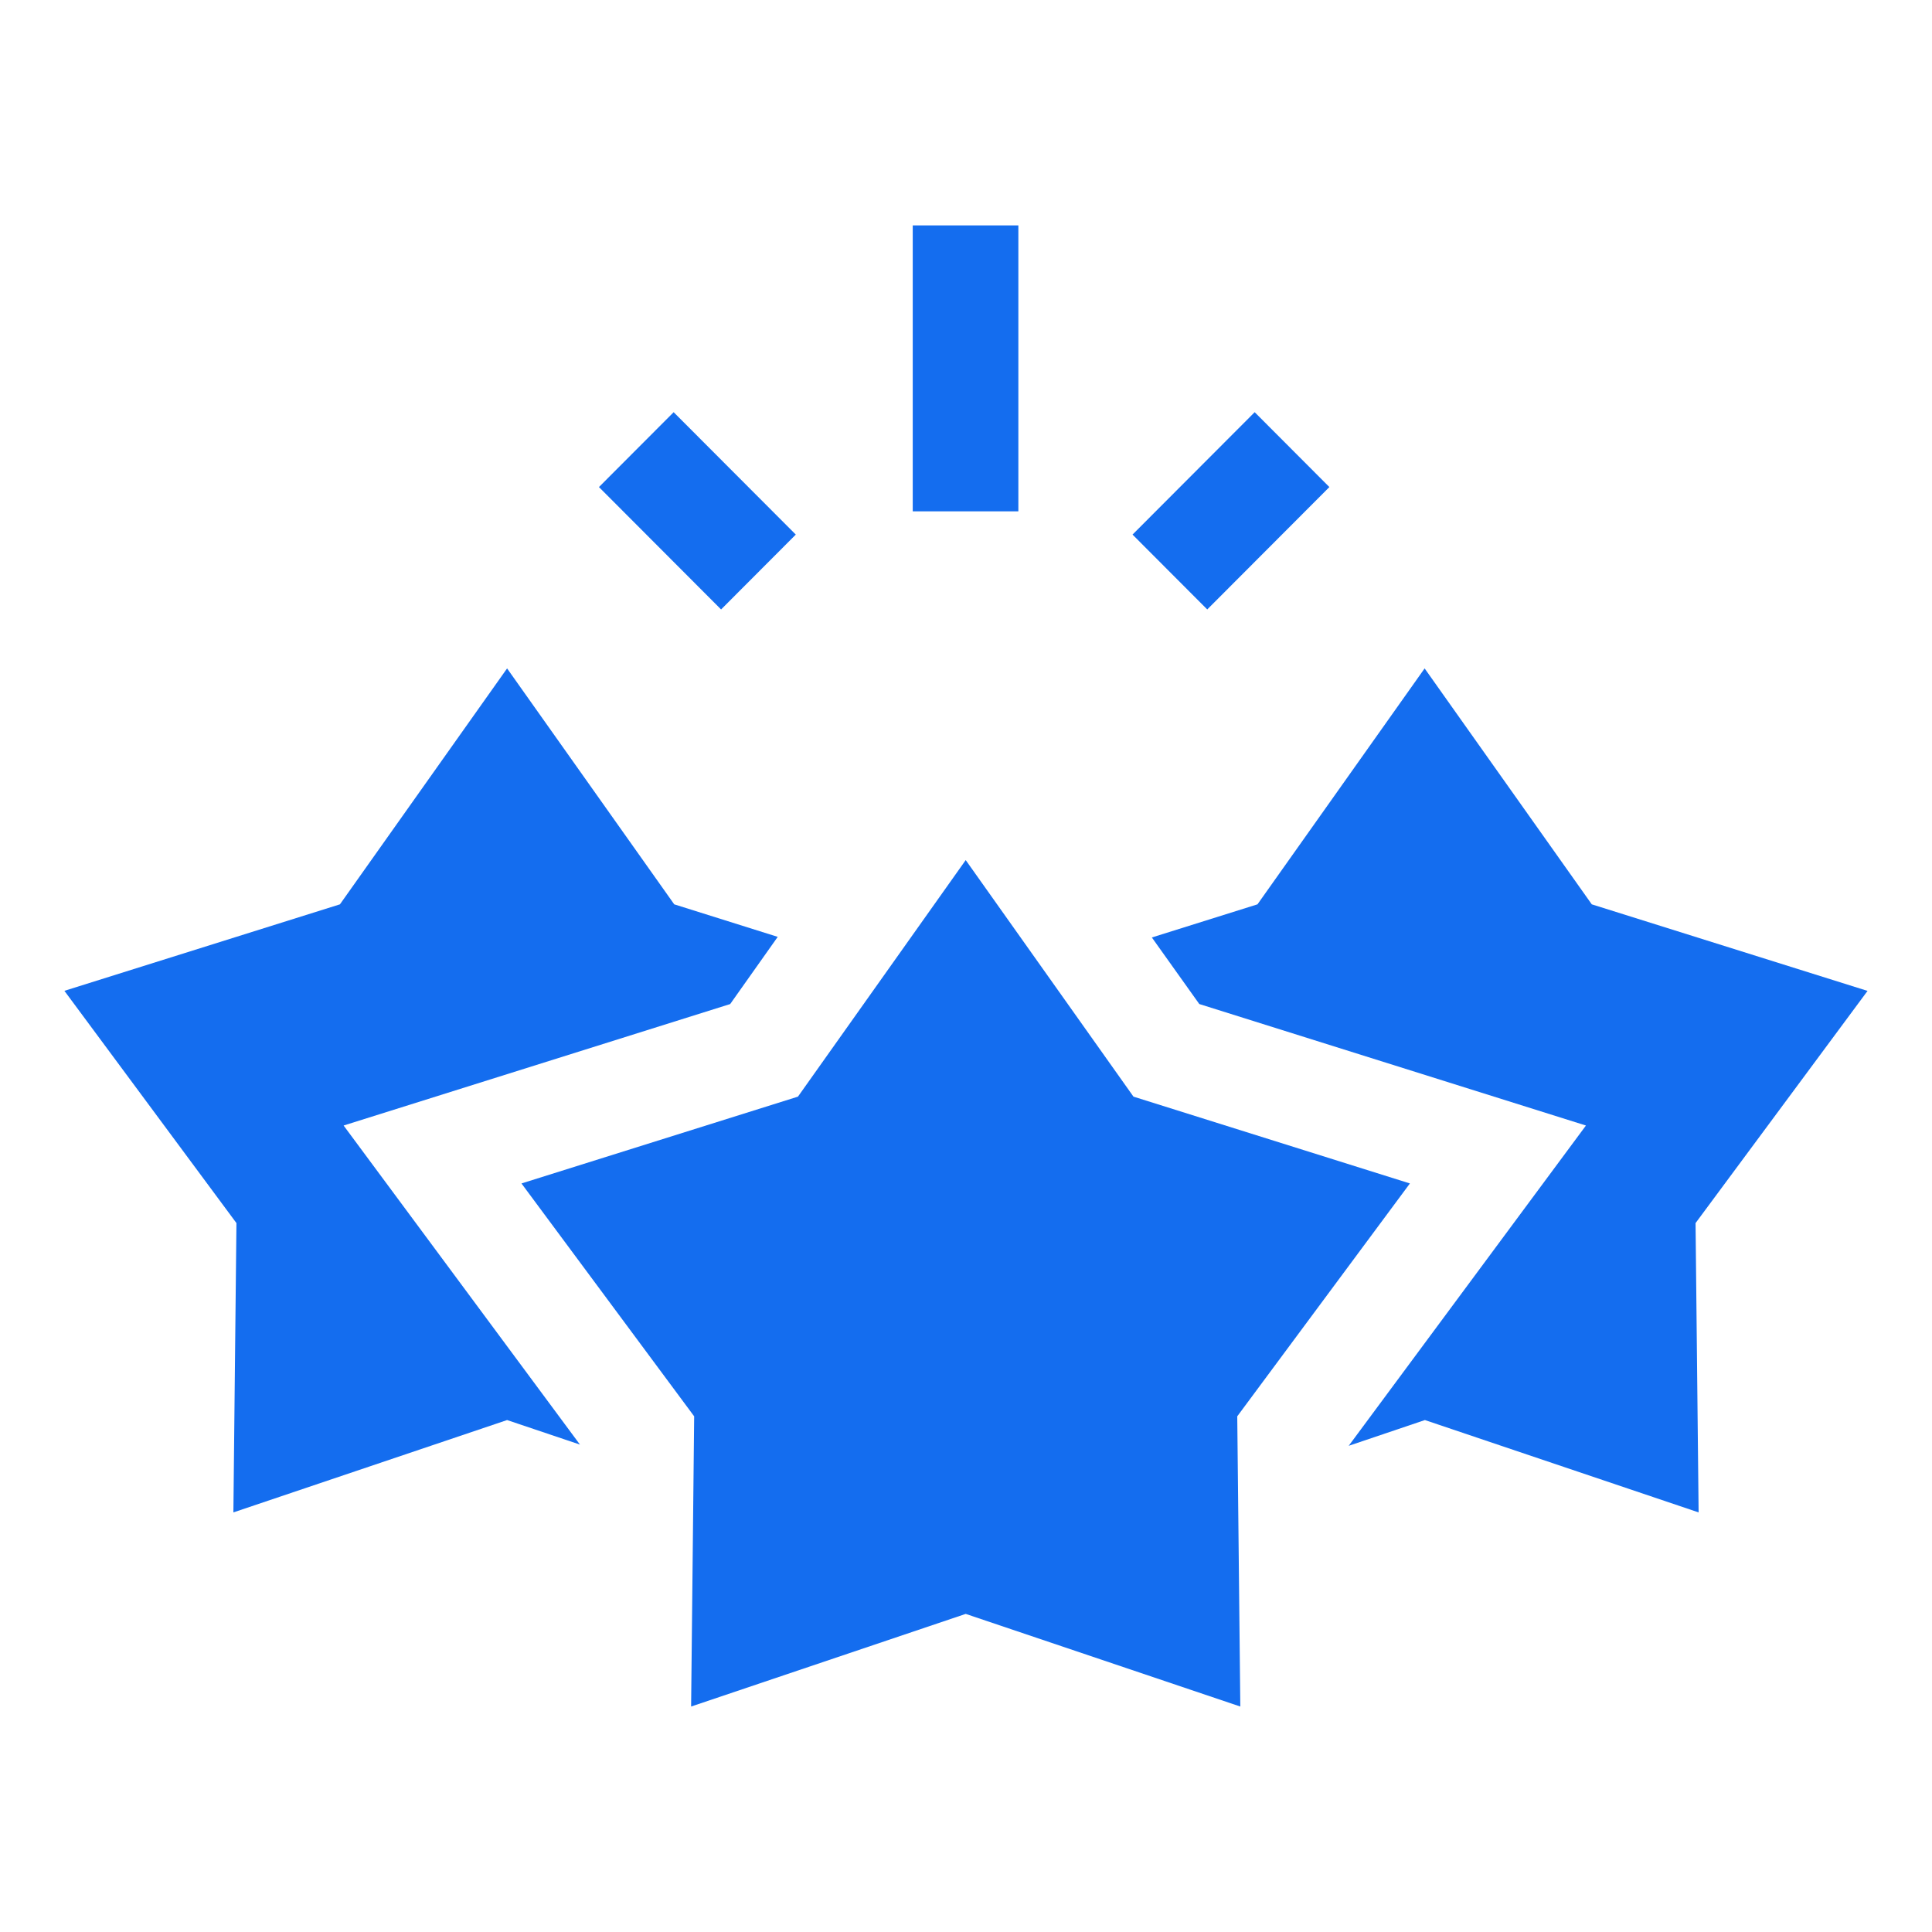
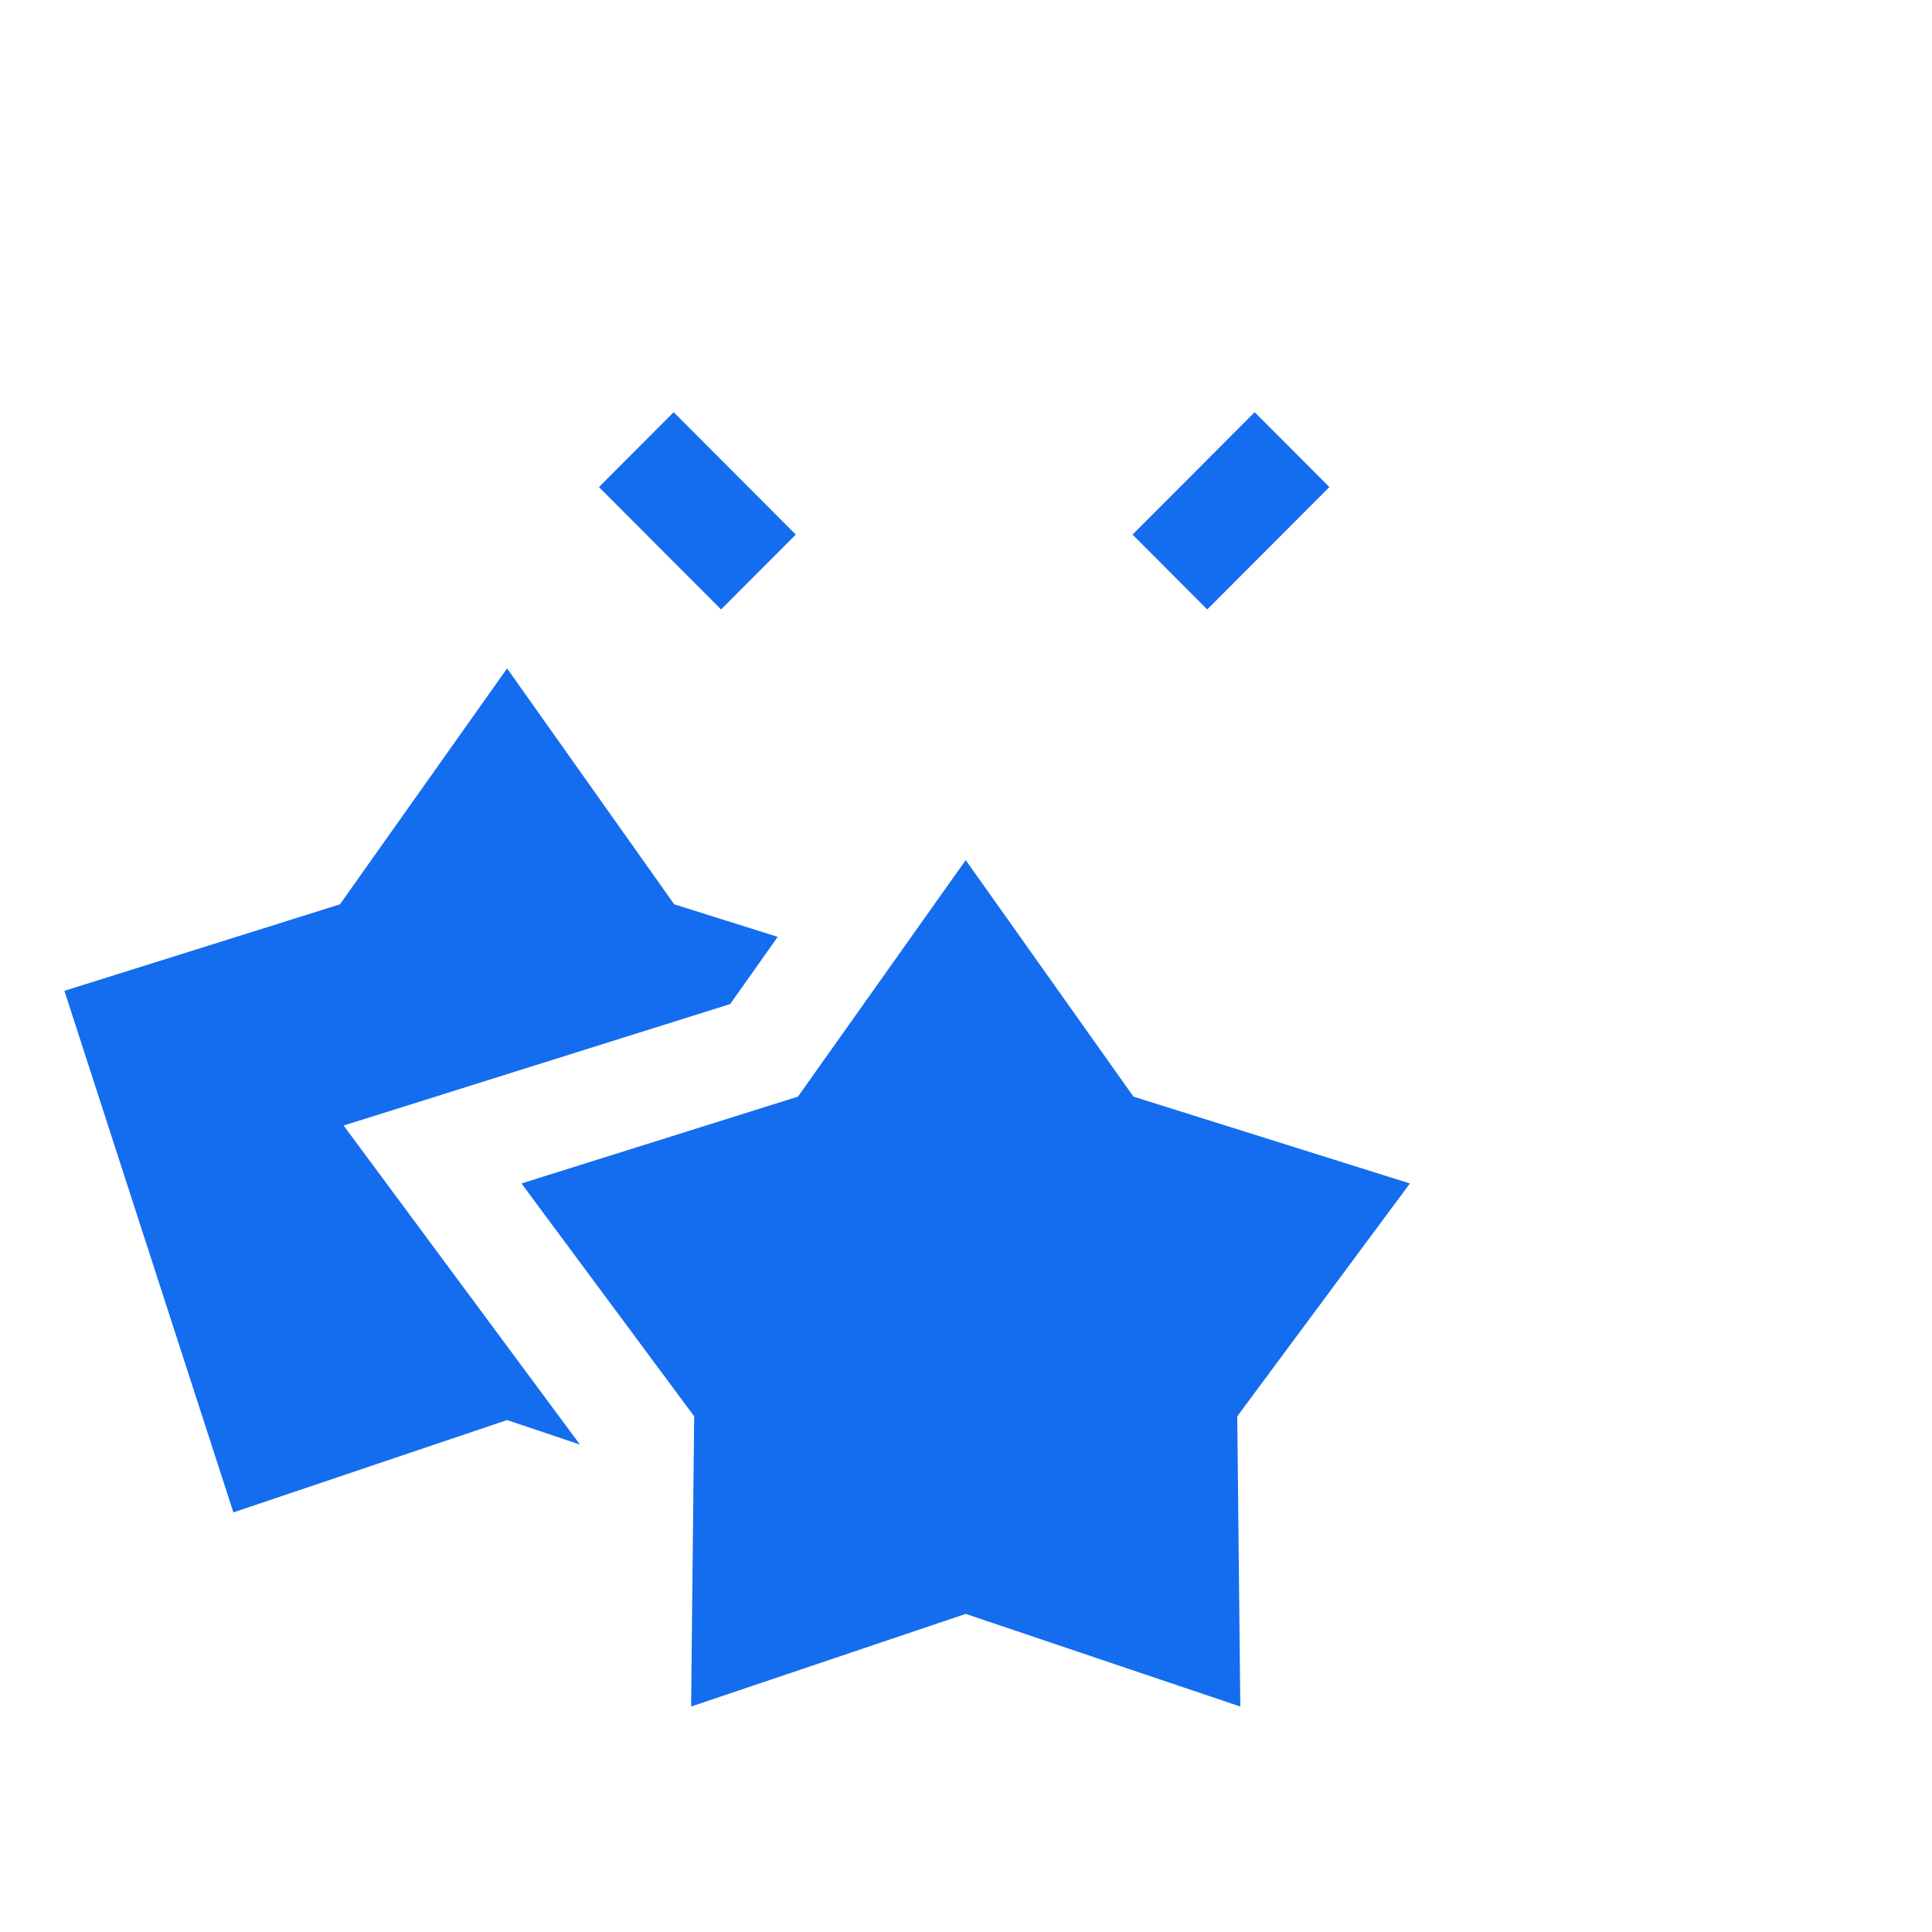
<svg xmlns="http://www.w3.org/2000/svg" width="60" height="60" viewBox="0 0 60 60" fill="none">
-   <path d="M22.67 31.191L24.153 29.095L20.939 28.085L15.748 20.758L10.557 28.085L2 30.771L7.343 37.984L7.248 46.969L15.748 44.101L18.011 44.863L10.671 34.954L22.679 31.181L22.67 31.191Z" fill="#146DEF" />
-   <path d="M57.991 30.771L49.434 28.085L44.243 20.758L39.052 28.085L35.772 29.114L37.245 31.181L49.253 34.954L41.885 44.901L44.252 44.101L52.752 46.969L52.657 37.984L58 30.771H57.991Z" fill="#146DEF" />
-   <path d="M28.346 7H31.626V15.88H28.346V7Z" fill="#146DEF" />
+   <path d="M22.67 31.191L24.153 29.095L20.939 28.085L15.748 20.758L10.557 28.085L2 30.771L7.248 46.969L15.748 44.101L18.011 44.863L10.671 34.954L22.679 31.181L22.67 31.191Z" fill="#146DEF" />
  <path d="M18.601 15.126L20.921 12.801L24.714 16.602L22.394 18.927L18.601 15.126Z" fill="#146DEF" />
  <path d="M35.172 16.602L38.965 12.801L41.285 15.126L37.492 18.927L35.172 16.602Z" fill="#146DEF" />
  <path d="M43.786 36.753L35.201 34.057L29.991 26.711L24.781 34.057L16.195 36.753L21.558 43.985L21.463 52.998L29.991 50.121L38.519 52.998L38.424 43.985L43.786 36.753Z" fill="#146DEF" />
</svg>